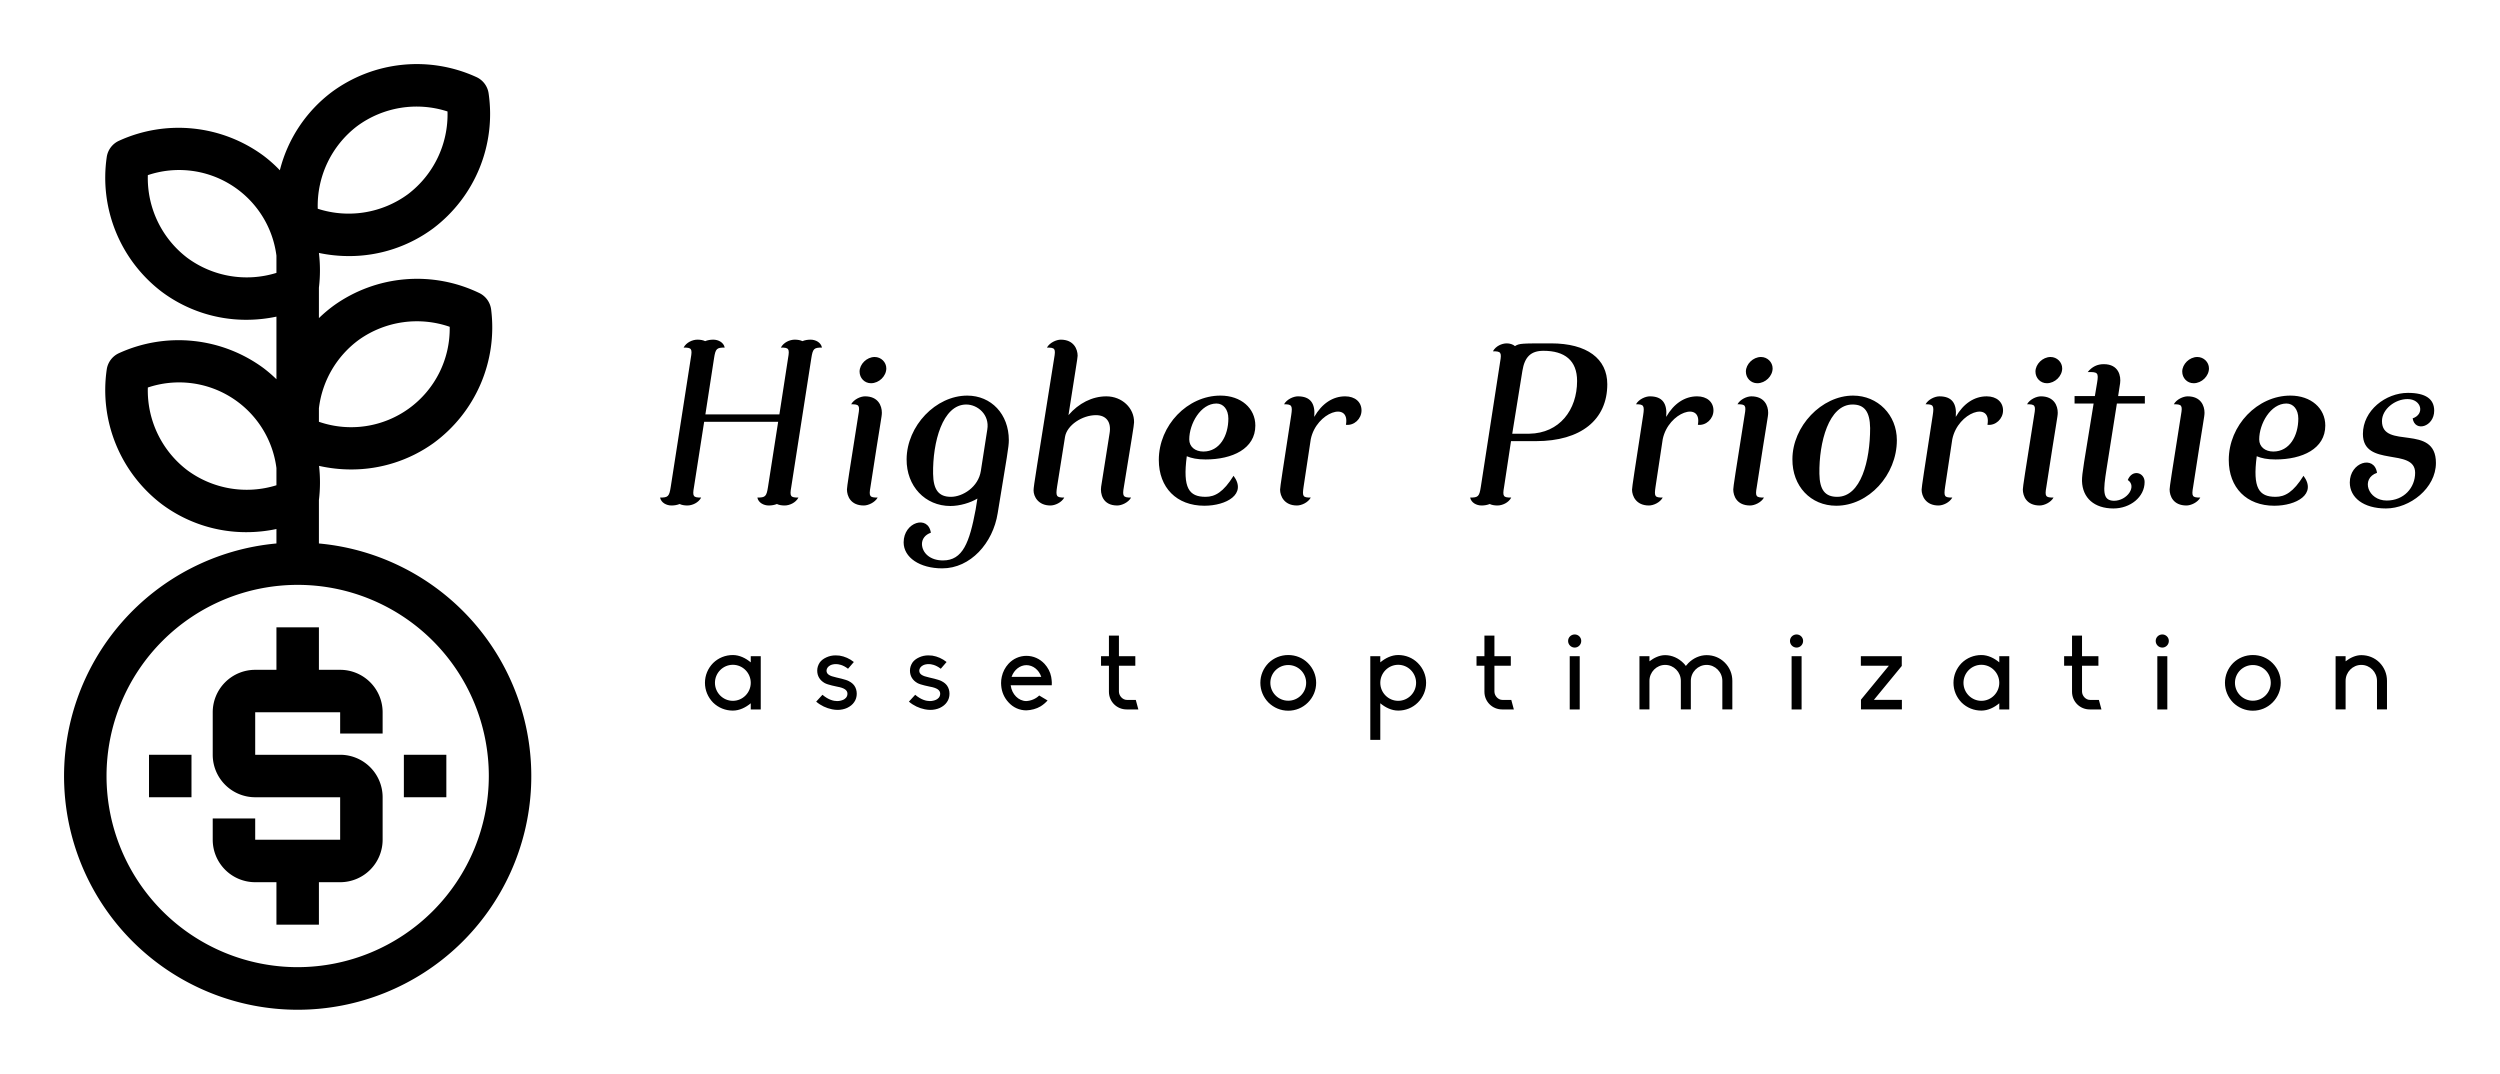
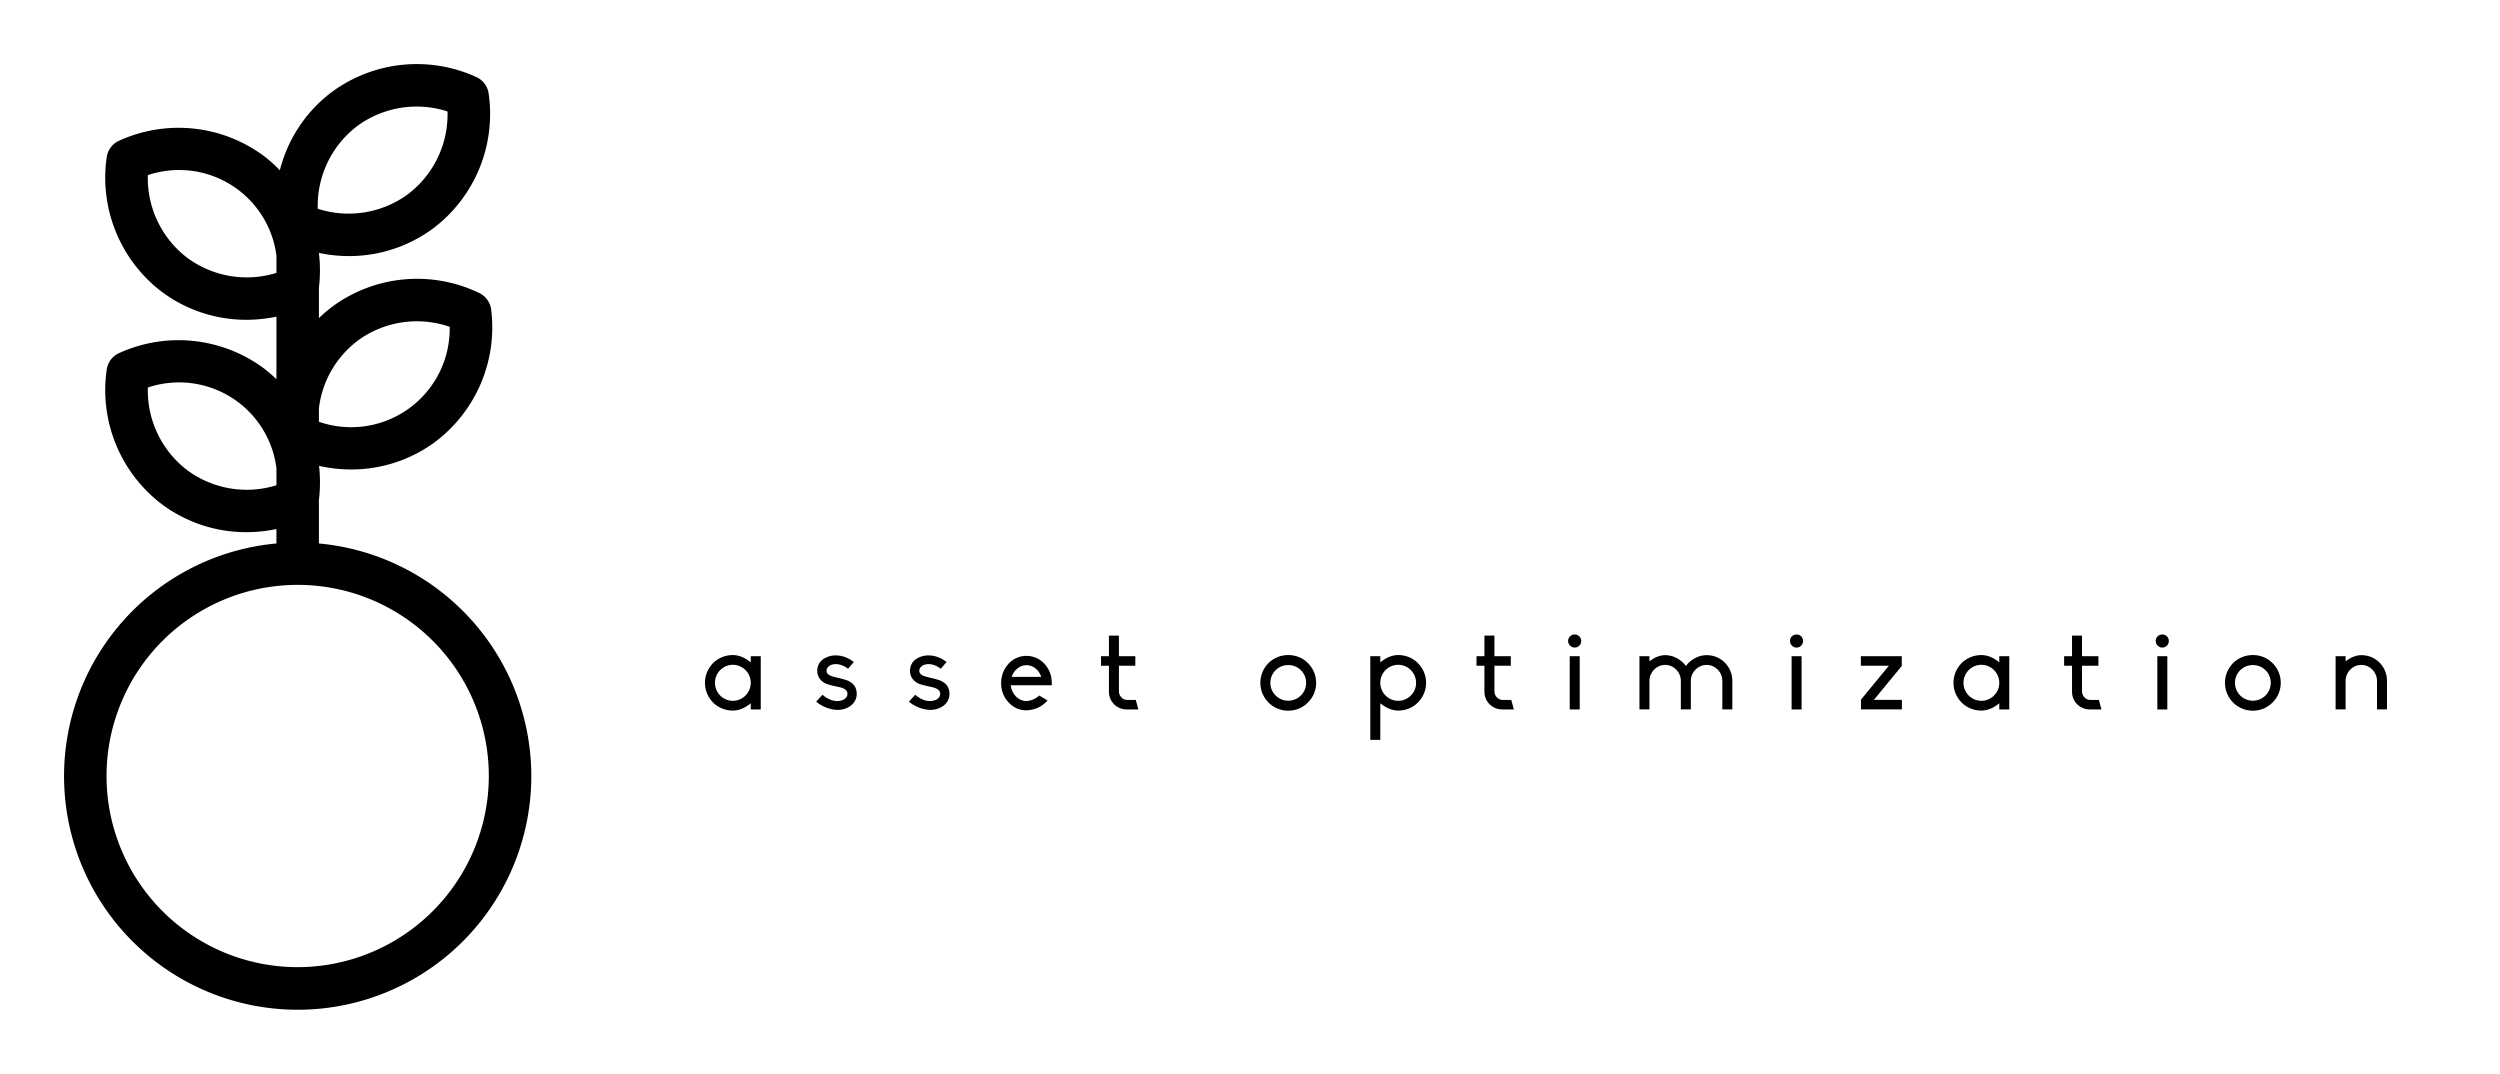
<svg xmlns="http://www.w3.org/2000/svg" version="1.1" width="3162.126" height="1358.44" viewBox="0 0 3162.126 1358.44">
  <g transform="scale(8.106) translate(10, 10)">
    <defs id="SvgjsDefs1518">
      <linearGradient id="SvgjsLinearGradient1525">
        <stop id="SvgjsStop1526" stop-color="#006838" offset="0" />
        <stop id="SvgjsStop1527" stop-color="#96cf24" offset="1" />
      </linearGradient>
    </defs>
    <g id="SvgjsG1519" featureKey="LwVBM5-0" transform="matrix(3.314,0,0,3.314,-43.087,-4.902)" fill="#000">
      <title>Make-Money-Grow</title>
      <g>
        <path d="M25,24.051V22.007a6.884,6.884,0,0,0,.006-1.61,6.831,6.831,0,0,0,1.509.169,6.635,6.635,0,0,0,3.88-1.24,6.749,6.749,0,0,0,2.715-6.284,1,1,0,0,0-.567-.787,6.739,6.739,0,0,0-6.821.578A6.586,6.586,0,0,0,25,13.44V12.007a6.889,6.889,0,0,0,0-1.636,6.835,6.835,0,0,0,1.407.148A6.637,6.637,0,0,0,30.4,9.2a6.749,6.749,0,0,0,2.591-6.337,1,1,0,0,0-.582-.775A6.742,6.742,0,0,0,25.6,2.8a6.637,6.637,0,0,0-2.439,3.679A6.482,6.482,0,0,0,22.4,5.8a6.745,6.745,0,0,0-6.809-.712,1,1,0,0,0-.582.775A6.749,6.749,0,0,0,17.6,12.2a6.64,6.64,0,0,0,3.989,1.319A6.82,6.82,0,0,0,23,13.37v2.948a6.616,6.616,0,0,0-.6-.518,6.747,6.747,0,0,0-6.809-.712,1,1,0,0,0-.582.775A6.749,6.749,0,0,0,17.6,22.2a6.64,6.64,0,0,0,3.989,1.319A6.82,6.82,0,0,0,23,23.37v.681a11,11,0,1,0,2,0Zm1.89-9.595a4.716,4.716,0,0,1,4.268-.607A4.641,4.641,0,0,1,25,18.321v-.636A4.684,4.684,0,0,1,26.89,14.456ZM26.8,4.4a4.719,4.719,0,0,1,4.255-.69A4.719,4.719,0,0,1,29.2,7.6a4.717,4.717,0,0,1-4.255.69A4.719,4.719,0,0,1,26.8,4.4Zm-8,6.2a4.719,4.719,0,0,1-1.855-3.892A4.62,4.62,0,0,1,23,10.5v.81A4.713,4.713,0,0,1,18.8,10.6Zm0,10a4.719,4.719,0,0,1-1.855-3.892A4.62,4.62,0,0,1,23,20.5v.81A4.71,4.71,0,0,1,18.8,20.6ZM24,44a9,9,0,1,1,9-9A9.01,9.01,0,0,1,24,44Z" />
-         <path d="M26,30H25V28H23v2H22a2,2,0,0,0-2,2v2a2,2,0,0,0,2,2h4v2H22V37H20v1a2,2,0,0,0,2,2h1v2h2V40h1a2,2,0,0,0,2-2V36a2,2,0,0,0-2-2H22V32h4v1h2V32A2,2,0,0,0,26,30Z" />
-         <rect x="29" y="34" width="2" height="2" />
-         <rect x="17" y="34" width="2" height="2" />
      </g>
    </g>
    <g id="SvgjsG1520" featureKey="YhTCwJ-0" transform="matrix(1.931,0,0,1.931,93,29.986)" fill="#000">
-       <path d="M0.92 20.14 c-0.4 0 -0.84 -0.22 -0.92 -0.64 c0.64 0 0.74 -0.08 0.86 -0.86 l1.62 -10.4 c0.14 -0.78 0.06 -0.86 -0.58 -0.86 c0.22 -0.42 0.72 -0.64 1.12 -0.64 c0.24 0 0.46 0.04 0.62 0.12 c0.2 -0.08 0.42 -0.12 0.66 -0.12 c0.4 0 0.84 0.22 0.92 0.64 c-0.64 0 -0.74 0.08 -0.86 0.86 l-0.7 4.54 l5.98 0 l0.7 -4.54 c0.14 -0.78 0.06 -0.86 -0.58 -0.86 c0.22 -0.42 0.72 -0.64 1.12 -0.64 c0.24 0 0.46 0.04 0.62 0.12 c0.2 -0.08 0.42 -0.12 0.66 -0.12 c0.4 0 0.84 0.22 0.92 0.64 c-0.64 0 -0.74 0.08 -0.86 0.86 l-1.62 10.4 c-0.14 0.78 -0.06 0.86 0.58 0.86 c-0.22 0.42 -0.72 0.64 -1.12 0.64 c-0.24 0 -0.46 -0.04 -0.62 -0.12 c-0.2 0.08 -0.42 0.12 -0.66 0.12 c-0.4 0 -0.84 -0.22 -0.92 -0.64 c0.64 0 0.74 -0.08 0.86 -0.86 l0.82 -5.26 l-5.98 0 l-0.82 5.26 c-0.14 0.78 -0.06 0.86 0.58 0.86 c-0.22 0.42 -0.72 0.64 -1.12 0.64 c-0.24 0 -0.46 -0.04 -0.62 -0.12 c-0.2 0.08 -0.42 0.12 -0.66 0.12 z M17.04 10.26 c-0.52 0 -0.92 -0.42 -0.92 -0.94 c0 -0.6 0.58 -1.18 1.22 -1.18 c0.52 0 0.94 0.42 0.94 0.92 c0 0.62 -0.58 1.2 -1.24 1.2 z M16.46 20.14 c-1.06 0 -1.36 -0.76 -1.36 -1.3 c0 -0.2 0.18 -1.34 0.92 -6.02 c0.14 -0.78 0.06 -0.86 -0.58 -0.86 c0.22 -0.4 0.76 -0.64 1.12 -0.64 c1.06 0 1.36 0.76 1.36 1.32 c0 0.34 -0.08 0.5 -0.92 6 c-0.14 0.78 -0.06 0.86 0.58 0.86 c-0.22 0.4 -0.76 0.64 -1.12 0.64 z M21.88 22.34 c-0.46 0.16 -0.72 0.5 -0.72 0.92 c0.02 0.7 0.64 1.32 1.7 1.32 c1.6 0 2.14 -1.44 2.64 -4.12 l0.14 -0.88 c-0.56 0.34 -1.42 0.6 -2.18 0.6 c-2.04 0 -3.56 -1.6 -3.54 -3.78 c0.02 -2.7 2.36 -5.14 4.9 -5.14 c1.94 0 3.36 1.5 3.36 3.6 c0 0.56 -0.14 1.24 -0.9 5.9 c-0.38 2.42 -2.2 4.46 -4.48 4.46 c-1.82 0 -3.12 -0.88 -3.12 -2.1 c0 -1.64 1.98 -2.24 2.2 -0.78 z M24.74 11.98 c-1.92 0 -2.72 3.06 -2.68 5.6 c0.02 1.3 0.46 1.86 1.44 1.86 c0.94 0 2.22 -0.78 2.42 -2.1 l0.52 -3.34 c0.2 -1.2 -0.78 -2.02 -1.7 -2.02 z M32.72 14.6 l-0.64 4.02 c-0.12 0.78 -0.06 0.88 0.58 0.88 c-0.22 0.4 -0.74 0.64 -1.12 0.64 c-0.98 0 -1.36 -0.72 -1.36 -1.22 c0 -0.36 0.24 -1.7 1.66 -10.66 c0.14 -0.8 0.08 -0.88 -0.58 -0.88 c0.22 -0.4 0.76 -0.64 1.12 -0.64 c1.04 0 1.36 0.76 1.36 1.3 c0 0.18 -0.18 1.18 -0.74 4.8 c0.82 -0.96 1.92 -1.52 3.06 -1.52 c1.26 0 2.26 0.94 2.24 2.1 c0 0.24 -0.2 1.36 -0.82 5.2 c-0.14 0.78 -0.06 0.88 0.58 0.88 c-0.22 0.4 -0.76 0.64 -1.12 0.64 c-1.2 0 -1.38 -0.98 -1.3 -1.52 c0.26 -1.58 0.5 -3.22 0.68 -4.3 c0.16 -0.92 -0.26 -1.48 -1.1 -1.48 c-1.1 0 -2.34 0.8 -2.5 1.76 z M44.08 19.44 c0.76 0 1.44 -0.38 2.26 -1.7 c1.1 1.48 -0.58 2.42 -2.36 2.42 c-2.24 0 -3.68 -1.46 -3.68 -3.7 c0 -2.8 2.32 -5.2 4.98 -5.2 c1.66 0 2.82 1.02 2.82 2.42 c0 1.88 -1.86 2.74 -4.02 2.74 c-0.68 0 -1.14 -0.1 -1.52 -0.26 c-0.34 2.58 0.18 3.28 1.52 3.28 z M43.9 15.78 c1.32 0 2.02 -1.28 2.02 -2.66 c0 -0.74 -0.4 -1.22 -0.96 -1.22 c-1.28 0 -2.2 1.64 -2.2 2.9 c0 0.6 0.48 0.98 1.14 0.98 z M52.58 14.78 l-0.58 3.84 c-0.12 0.8 -0.06 0.88 0.58 0.88 c-0.22 0.4 -0.74 0.64 -1.12 0.64 c-1.02 0 -1.36 -0.76 -1.36 -1.28 c0 -0.2 0.22 -1.6 0.9 -6.02 c0.12 -0.78 0.04 -0.88 -0.58 -0.88 c0.22 -0.4 0.76 -0.64 1.12 -0.64 c1 0 1.42 0.56 1.32 1.66 c0.62 -1.08 1.5 -1.66 2.5 -1.66 c0.8 0 1.32 0.46 1.32 1.14 s-0.6 1.24 -1.26 1.16 c0.36 -1.94 -2.38 -1.04 -2.84 1.16 z M66.38 20.14 c-0.4 0 -0.84 -0.22 -0.92 -0.64 c0.64 0 0.74 -0.08 0.86 -0.86 l1.56 -10.1 c0.14 -0.78 0.06 -0.86 -0.58 -0.86 c0.22 -0.42 0.72 -0.64 1.12 -0.64 c0.24 0 0.5 0.08 0.66 0.22 c0.36 -0.22 0.48 -0.22 2.92 -0.22 c2.9 0 4.54 1.24 4.54 3.3 c0 2.88 -2.14 4.6 -5.76 4.6 l-2.02 0 l-0.56 3.7 c-0.14 0.78 -0.06 0.86 0.58 0.86 c-0.22 0.42 -0.72 0.64 -1.12 0.64 c-0.24 0 -0.46 -0.04 -0.62 -0.12 c-0.2 0.08 -0.42 0.12 -0.66 0.12 z M68.86 14.34 l1.38 0 c2.44 -0.04 3.86 -1.92 3.86 -4.26 c0 -1.66 -1 -2.44 -2.72 -2.44 c-1.02 0 -1.52 0.5 -1.7 1.62 z M81.02 14.78 l-0.58 3.84 c-0.12 0.8 -0.06 0.88 0.58 0.88 c-0.22 0.4 -0.74 0.64 -1.12 0.64 c-1.02 0 -1.36 -0.76 -1.36 -1.28 c0 -0.2 0.22 -1.6 0.9 -6.02 c0.12 -0.78 0.04 -0.88 -0.58 -0.88 c0.22 -0.4 0.76 -0.64 1.12 -0.64 c1 0 1.42 0.56 1.32 1.66 c0.62 -1.08 1.5 -1.66 2.5 -1.66 c0.8 0 1.32 0.46 1.32 1.14 s-0.6 1.24 -1.26 1.16 c0.36 -1.94 -2.38 -1.04 -2.84 1.16 z M88.66 10.26 c-0.52 0 -0.92 -0.42 -0.92 -0.94 c0 -0.6 0.58 -1.18 1.22 -1.18 c0.52 0 0.94 0.42 0.94 0.92 c0 0.62 -0.58 1.2 -1.24 1.2 z M88.08 20.14 c-1.06 0 -1.36 -0.76 -1.36 -1.3 c0 -0.2 0.18 -1.34 0.92 -6.02 c0.14 -0.78 0.06 -0.86 -0.58 -0.86 c0.22 -0.4 0.76 -0.64 1.12 -0.64 c1.06 0 1.36 0.76 1.36 1.32 c0 0.34 -0.08 0.5 -0.92 6 c-0.14 0.78 -0.06 0.86 0.58 0.86 c-0.22 0.4 -0.76 0.64 -1.12 0.64 z M95.04 20.16 c-2.06 0 -3.56 -1.58 -3.54 -3.76 c0 -2.66 2.36 -5.14 4.9 -5.14 c2 0 3.54 1.56 3.54 3.6 c0 2.82 -2.28 5.3 -4.9 5.3 z M95.12 19.44 c1.92 0 2.66 -2.92 2.66 -5.56 c-0.02 -1.32 -0.46 -1.9 -1.42 -1.9 c-1.92 0 -2.72 3.06 -2.68 5.6 c0.02 1.3 0.46 1.86 1.44 1.86 z M104.42 14.78 l-0.58 3.84 c-0.12 0.8 -0.06 0.88 0.58 0.88 c-0.22 0.4 -0.74 0.64 -1.12 0.64 c-1.02 0 -1.36 -0.76 -1.36 -1.28 c0 -0.2 0.22 -1.6 0.9 -6.02 c0.12 -0.78 0.04 -0.88 -0.58 -0.88 c0.22 -0.4 0.76 -0.64 1.12 -0.64 c1 0 1.42 0.56 1.32 1.66 c0.62 -1.08 1.5 -1.66 2.5 -1.66 c0.8 0 1.32 0.46 1.32 1.14 s-0.6 1.24 -1.26 1.16 c0.36 -1.94 -2.38 -1.04 -2.84 1.16 z M112.06 10.26 c-0.52 0 -0.92 -0.42 -0.92 -0.94 c0 -0.6 0.58 -1.18 1.22 -1.18 c0.52 0 0.94 0.42 0.94 0.92 c0 0.62 -0.58 1.2 -1.24 1.2 z M111.48 20.14 c-1.06 0 -1.36 -0.76 -1.36 -1.3 c0 -0.2 0.18 -1.34 0.92 -6.02 c0.14 -0.78 0.06 -0.86 -0.58 -0.86 c0.22 -0.4 0.76 -0.64 1.12 -0.64 c1.06 0 1.36 0.76 1.36 1.32 c0 0.34 -0.08 0.5 -0.92 6 c-0.14 0.78 -0.06 0.86 0.58 0.86 c-0.22 0.4 -0.76 0.64 -1.12 0.64 z M117.44 20.38 c-1.54 0 -2.5 -0.84 -2.54 -2.22 c0 -0.66 0.14 -1.3 0.94 -6.26 l-1.54 0 l0 -0.6 l1.64 0 l0.18 -1.08 c0.14 -0.82 0.04 -0.88 -0.76 -0.86 c0.36 -0.44 0.78 -0.64 1.3 -0.64 c1.22 0 1.4 0.98 1.32 1.54 l-0.16 1.04 l2.16 0 l0 0.6 l-2.26 0 l-0.84 5.32 c-0.26 1.68 -0.36 2.52 0.6 2.54 c1.08 0 1.88 -1.18 1.12 -1.68 c0.36 -0.9 1.36 -0.62 1.36 0.16 c0 1.22 -1.16 2.14 -2.52 2.14 z M123.92 10.26 c-0.52 0 -0.92 -0.42 -0.92 -0.94 c0 -0.6 0.58 -1.18 1.22 -1.18 c0.52 0 0.94 0.42 0.94 0.92 c0 0.62 -0.58 1.2 -1.24 1.2 z M123.34 20.14 c-1.06 0 -1.36 -0.76 -1.36 -1.3 c0 -0.2 0.18 -1.34 0.92 -6.02 c0.14 -0.78 0.06 -0.86 -0.58 -0.86 c0.22 -0.4 0.76 -0.64 1.12 -0.64 c1.06 0 1.36 0.76 1.36 1.32 c0 0.34 -0.08 0.5 -0.92 6 c-0.14 0.78 -0.06 0.86 0.58 0.86 c-0.22 0.4 -0.76 0.64 -1.12 0.64 z M130.54 19.44 c0.76 0 1.44 -0.38 2.26 -1.7 c1.1 1.48 -0.58 2.42 -2.36 2.42 c-2.24 0 -3.68 -1.46 -3.68 -3.7 c0 -2.8 2.32 -5.2 4.98 -5.2 c1.66 0 2.82 1.02 2.82 2.42 c0 1.88 -1.86 2.74 -4.02 2.74 c-0.68 0 -1.14 -0.1 -1.52 -0.26 c-0.34 2.58 0.18 3.28 1.52 3.28 z M130.36 15.78 c1.32 0 2.02 -1.28 2.02 -2.66 c0 -0.74 -0.4 -1.22 -0.96 -1.22 c-1.28 0 -2.2 1.64 -2.2 2.9 c0 0.6 0.48 0.98 1.14 0.98 z M141.2 11.54 c-1 0 -2.06 0.82 -2.06 1.78 c0 2.34 4.36 0.16 4.36 3.38 c0 2.04 -2.1 3.68 -4.04 3.68 c-1.82 0 -2.92 -0.88 -2.92 -2.1 c0 -1.64 1.98 -2.24 2.2 -0.78 c-1.34 0.46 -0.74 2.24 0.78 2.24 c1.4 0 2.3 -1.04 2.3 -2.24 c0 -2.08 -4.22 -0.4 -4.22 -3.14 c0 -1.9 1.84 -3.32 3.64 -3.32 c1.44 0 2.12 0.5 2.12 1.44 c0 1.3 -1.56 1.76 -1.74 0.62 c1 -0.34 0.72 -1.56 -0.42 -1.56 z" />
-     </g>
+       </g>
    <g id="SvgjsG1521" featureKey="duLK5n-0" transform="matrix(0.907,0,0,0.907,99.419,82.559)" fill="#000">
      <path d="M8.52 11.9 l0 -1.06 l1.72 0 l0 9.16 l-1.72 0 l0 -1.06 c-0.86 0.72 -1.94 1.26 -3.08 1.26 c-1.28 0 -2.48 -0.48 -3.4 -1.38 c-0.9 -0.92 -1.4 -2.12 -1.4 -3.4 s0.5 -2.48 1.4 -3.4 c0.92 -0.9 2.12 -1.38 3.4 -1.38 c1.14 0 2.22 0.54 3.08 1.26 z M5.44 18.52 c1.7 0 3.08 -1.4 3.08 -3.1 s-1.38 -3.1 -3.08 -3.1 s-3.08 1.4 -3.08 3.1 s1.38 3.1 3.08 3.1 z M26.335 15.9 c0.28 0.4 0.42 0.88 0.42 1.4 s-0.14 1.02 -0.44 1.44 c-0.28 0.42 -0.68 0.74 -1.22 1 c-0.48 0.22 -1.06 0.34 -1.64 0.34 c-0.32 0 -0.62 -0.04 -0.94 -0.1 c-1 -0.2 -1.94 -0.64 -2.74 -1.32 l1.08 -1.18 c1.06 0.9 1.96 1.08 2.52 1.08 c0.38 0 0.74 -0.08 1.06 -0.22 c0.26 -0.12 0.72 -0.42 0.72 -1.04 s-0.54 -1 -1.78 -1.22 c-0.06 -0.02 -1.58 -0.3 -2.14 -0.62 c-0.84 -0.48 -1.28 -1.22 -1.28 -2.14 c0 -0.5 0.16 -0.98 0.44 -1.4 c0.26 -0.36 0.62 -0.64 1.14 -0.88 c0.48 -0.22 1 -0.34 1.58 -0.34 c0.22 0 0.46 0.02 0.68 0.04 c0.88 0.14 1.74 0.52 2.46 1.1 l-1 1.16 c-0.9 -0.7 -1.68 -0.8 -2.06 -0.8 c-0.36 0 -0.7 0.06 -0.98 0.2 c-0.4 0.2 -0.66 0.56 -0.66 0.92 c0 0.6 0.48 0.92 1.7 1.18 c0.02 0 1.66 0.36 2.12 0.62 c0.54 0.28 0.74 0.5 0.96 0.78 z M42.29 15.9 c0.28 0.4 0.42 0.88 0.42 1.4 s-0.14 1.02 -0.44 1.44 c-0.28 0.42 -0.68 0.74 -1.22 1 c-0.48 0.22 -1.06 0.34 -1.64 0.34 c-0.32 0 -0.62 -0.04 -0.94 -0.1 c-1 -0.2 -1.94 -0.64 -2.74 -1.32 l1.08 -1.18 c1.06 0.9 1.96 1.08 2.52 1.08 c0.38 0 0.74 -0.08 1.06 -0.22 c0.26 -0.12 0.72 -0.42 0.72 -1.04 s-0.54 -1 -1.78 -1.22 c-0.06 -0.02 -1.58 -0.3 -2.14 -0.62 c-0.84 -0.48 -1.28 -1.22 -1.28 -2.14 c0 -0.5 0.16 -0.98 0.44 -1.4 c0.26 -0.36 0.62 -0.64 1.14 -0.88 c0.48 -0.22 1 -0.34 1.58 -0.34 c0.22 0 0.46 0.02 0.68 0.04 c0.88 0.14 1.74 0.52 2.46 1.1 l-1 1.16 c-0.9 -0.7 -1.68 -0.8 -2.06 -0.8 c-0.36 0 -0.7 0.06 -0.98 0.2 c-0.4 0.2 -0.66 0.56 -0.66 0.92 c0 0.6 0.48 0.92 1.7 1.18 c0.02 0 1.66 0.36 2.12 0.62 c0.54 0.28 0.74 0.5 0.96 0.78 z M60.205 14.38 c0.14 0.82 0.12 1.28 0.1 1.46 l-7.06 0 l0 0.04 c0.2 1.52 1.34 2.66 2.66 2.68 c0.82 -0.04 1.66 -0.38 2.24 -0.96 l1.44 0.86 c-0.36 0.4 -0.76 0.74 -1.22 1.02 c-0.7 0.42 -1.56 0.64 -2.42 0.68 c-1.2 0 -2.3 -0.5 -3.1 -1.4 c-0.72 -0.78 -1.16 -1.78 -1.24 -2.88 c-0.02 -0.14 -0.02 -0.28 -0.02 -0.42 c0 -0.36 0.04 -0.72 0.12 -1.08 c0.18 -0.84 0.58 -1.6 1.14 -2.22 c0.8 -0.88 1.92 -1.38 3.1 -1.38 c1.2 0 2.3 0.5 3.12 1.38 c0.56 0.62 0.98 1.38 1.14 2.22 z M53.385 14.4 l5.12 0 l-0.02 -0.04 c-0.4 -1.18 -1.42 -1.98 -2.54 -1.98 c-1.1 0 -2.12 0.8 -2.54 1.98 z M73.18 20 c-1.68 0 -3.04 -1.34 -3.04 -3.04 l0 -4.48 l-1.36 0 l0 -1.64 l1.36 0 l0 -3.54 l1.72 0 l0 3.54 l2.82 0 l0 1.64 l-2.82 0 l0 4.44 c0 0.74 0.64 1.44 1.36 1.44 l1.54 0 l0.44 1.64 l-2.02 0 z M104.37 12.02 c0.92 0.92 1.42 2.12 1.42 3.4 s-0.5 2.48 -1.42 3.4 c-0.9 0.9 -2.1 1.4 -3.38 1.4 s-2.48 -0.5 -3.4 -1.4 c-0.9 -0.92 -1.4 -2.12 -1.4 -3.4 s0.5 -2.48 1.4 -3.4 c0.92 -0.9 2.12 -1.38 3.4 -1.38 s2.48 0.48 3.38 1.38 z M100.99 18.5 c1.7 0 3.08 -1.38 3.08 -3.08 s-1.38 -3.06 -3.08 -3.06 s-3.08 1.36 -3.08 3.06 s1.38 3.08 3.08 3.08 z M123.285 12.02 c0.92 0.92 1.42 2.12 1.42 3.4 s-0.5 2.48 -1.42 3.4 c-0.9 0.9 -2.1 1.38 -3.38 1.38 c-1.14 0 -2.22 -0.54 -3.08 -1.26 l0 6.3 l-1.72 0 l0 -14.4 l1.72 0 l0 1.06 c0.86 -0.72 1.94 -1.26 3.08 -1.26 c1.28 0 2.48 0.48 3.38 1.38 z M119.905 18.52 c1.7 0 3.08 -1.4 3.08 -3.1 s-1.38 -3.1 -3.08 -3.1 s-3.08 1.4 -3.08 3.1 s1.38 3.1 3.08 3.1 z M137.78 20 c-1.68 0 -3.04 -1.34 -3.04 -3.04 l0 -4.48 l-1.36 0 l0 -1.64 l1.36 0 l0 -3.54 l1.72 0 l0 3.54 l2.82 0 l0 1.64 l-2.82 0 l0 4.44 c0 0.74 0.64 1.44 1.36 1.44 l1.54 0 l0.44 1.64 l-2.02 0 z M150.275 9.36 c-0.64 0 -1.14 -0.52 -1.14 -1.14 s0.5 -1.12 1.14 -1.12 c0.62 0 1.12 0.5 1.12 1.12 s-0.5 1.14 -1.12 1.14 z M149.415 20 l0 -9.16 l1.72 0 l0 9.16 l-1.72 0 z M176.09 11.94 c0.84 0.84 1.3 1.94 1.3 3.14 l0 4.92 l-1.72 0 l0 -4.92 c0 -1.5 -1.22 -2.74 -2.7 -2.74 c-1.5 0 -2.72 1.24 -2.72 2.74 l0 4.92 l-1.72 0 l0 -4.92 c0 -1.5 -1.2 -2.74 -2.7 -2.74 c-1.48 0 -2.7 1.24 -2.7 2.74 l0 4.92 l-1.72 0 l0 -9.16 l1.72 0 l0 0.88 c0.78 -0.6 1.72 -1.06 2.7 -1.06 c1.18 0 2.3 0.52 3.14 1.36 c0.16 0.16 0.3 0.32 0.42 0.5 c0.14 -0.18 0.28 -0.34 0.44 -0.5 c0.84 -0.84 1.96 -1.36 3.14 -1.36 s2.28 0.44 3.12 1.28 z M188.445 9.36 c-0.64 0 -1.14 -0.52 -1.14 -1.14 s0.5 -1.12 1.14 -1.12 c0.62 0 1.12 0.5 1.12 1.12 s-0.5 1.14 -1.12 1.14 z M187.585 20 l0 -9.16 l1.72 0 l0 9.16 l-1.72 0 z M199.5 10.84 l7.04 0 l0 1.68 l-4.8 5.84 l4.82 0 l0 1.64 l-7.04 0 l0 -1.68 l4.8 -5.84 l-4.82 0 l0 -1.64 z M223.315 11.9 l0 -1.06 l1.72 0 l0 9.16 l-1.72 0 l0 -1.06 c-0.86 0.72 -1.94 1.26 -3.08 1.26 c-1.28 0 -2.48 -0.48 -3.4 -1.38 c-0.9 -0.92 -1.4 -2.12 -1.4 -3.4 s0.5 -2.48 1.4 -3.4 c0.92 -0.9 2.12 -1.38 3.4 -1.38 c1.14 0 2.22 0.54 3.08 1.26 z M220.235 18.52 c1.7 0 3.08 -1.4 3.08 -3.1 s-1.38 -3.1 -3.08 -3.1 s-3.08 1.4 -3.08 3.1 s1.38 3.1 3.08 3.1 z M238.87 20 c-1.68 0 -3.04 -1.34 -3.04 -3.04 l0 -4.48 l-1.36 0 l0 -1.64 l1.36 0 l0 -3.54 l1.72 0 l0 3.54 l2.82 0 l0 1.64 l-2.82 0 l0 4.44 c0 0.74 0.64 1.44 1.36 1.44 l1.54 0 l0.44 1.64 l-2.02 0 z M251.365 9.36 c-0.64 0 -1.14 -0.52 -1.14 -1.14 s0.5 -1.12 1.14 -1.12 c0.62 0 1.12 0.5 1.12 1.12 s-0.5 1.14 -1.12 1.14 z M250.505 20 l0 -9.16 l1.72 0 l0 9.16 l-1.72 0 z M270.32 12.02 c0.92 0.92 1.42 2.12 1.42 3.4 s-0.5 2.48 -1.42 3.4 c-0.9 0.9 -2.1 1.4 -3.38 1.4 s-2.48 -0.5 -3.4 -1.4 c-0.9 -0.92 -1.4 -2.12 -1.4 -3.4 s0.5 -2.48 1.4 -3.4 c0.92 -0.9 2.12 -1.38 3.4 -1.38 s2.48 0.48 3.38 1.38 z M266.94 18.5 c1.7 0 3.08 -1.38 3.08 -3.08 s-1.38 -3.06 -3.08 -3.06 s-3.08 1.36 -3.08 3.06 s1.38 3.08 3.08 3.08 z M288.735 11.94 c0.82 0.84 1.28 1.94 1.28 3.14 l0 4.92 l-1.72 0 l0 -4.92 c0 -1.5 -1.2 -2.74 -2.7 -2.74 c-1.48 0 -2.7 1.24 -2.7 2.74 l0 4.92 l-1.72 0 l0 -9.16 l1.72 0 l0 0.88 c0.78 -0.6 1.72 -1.06 2.7 -1.06 c1.18 0 2.3 0.44 3.14 1.28 z" />
    </g>
  </g>
</svg>